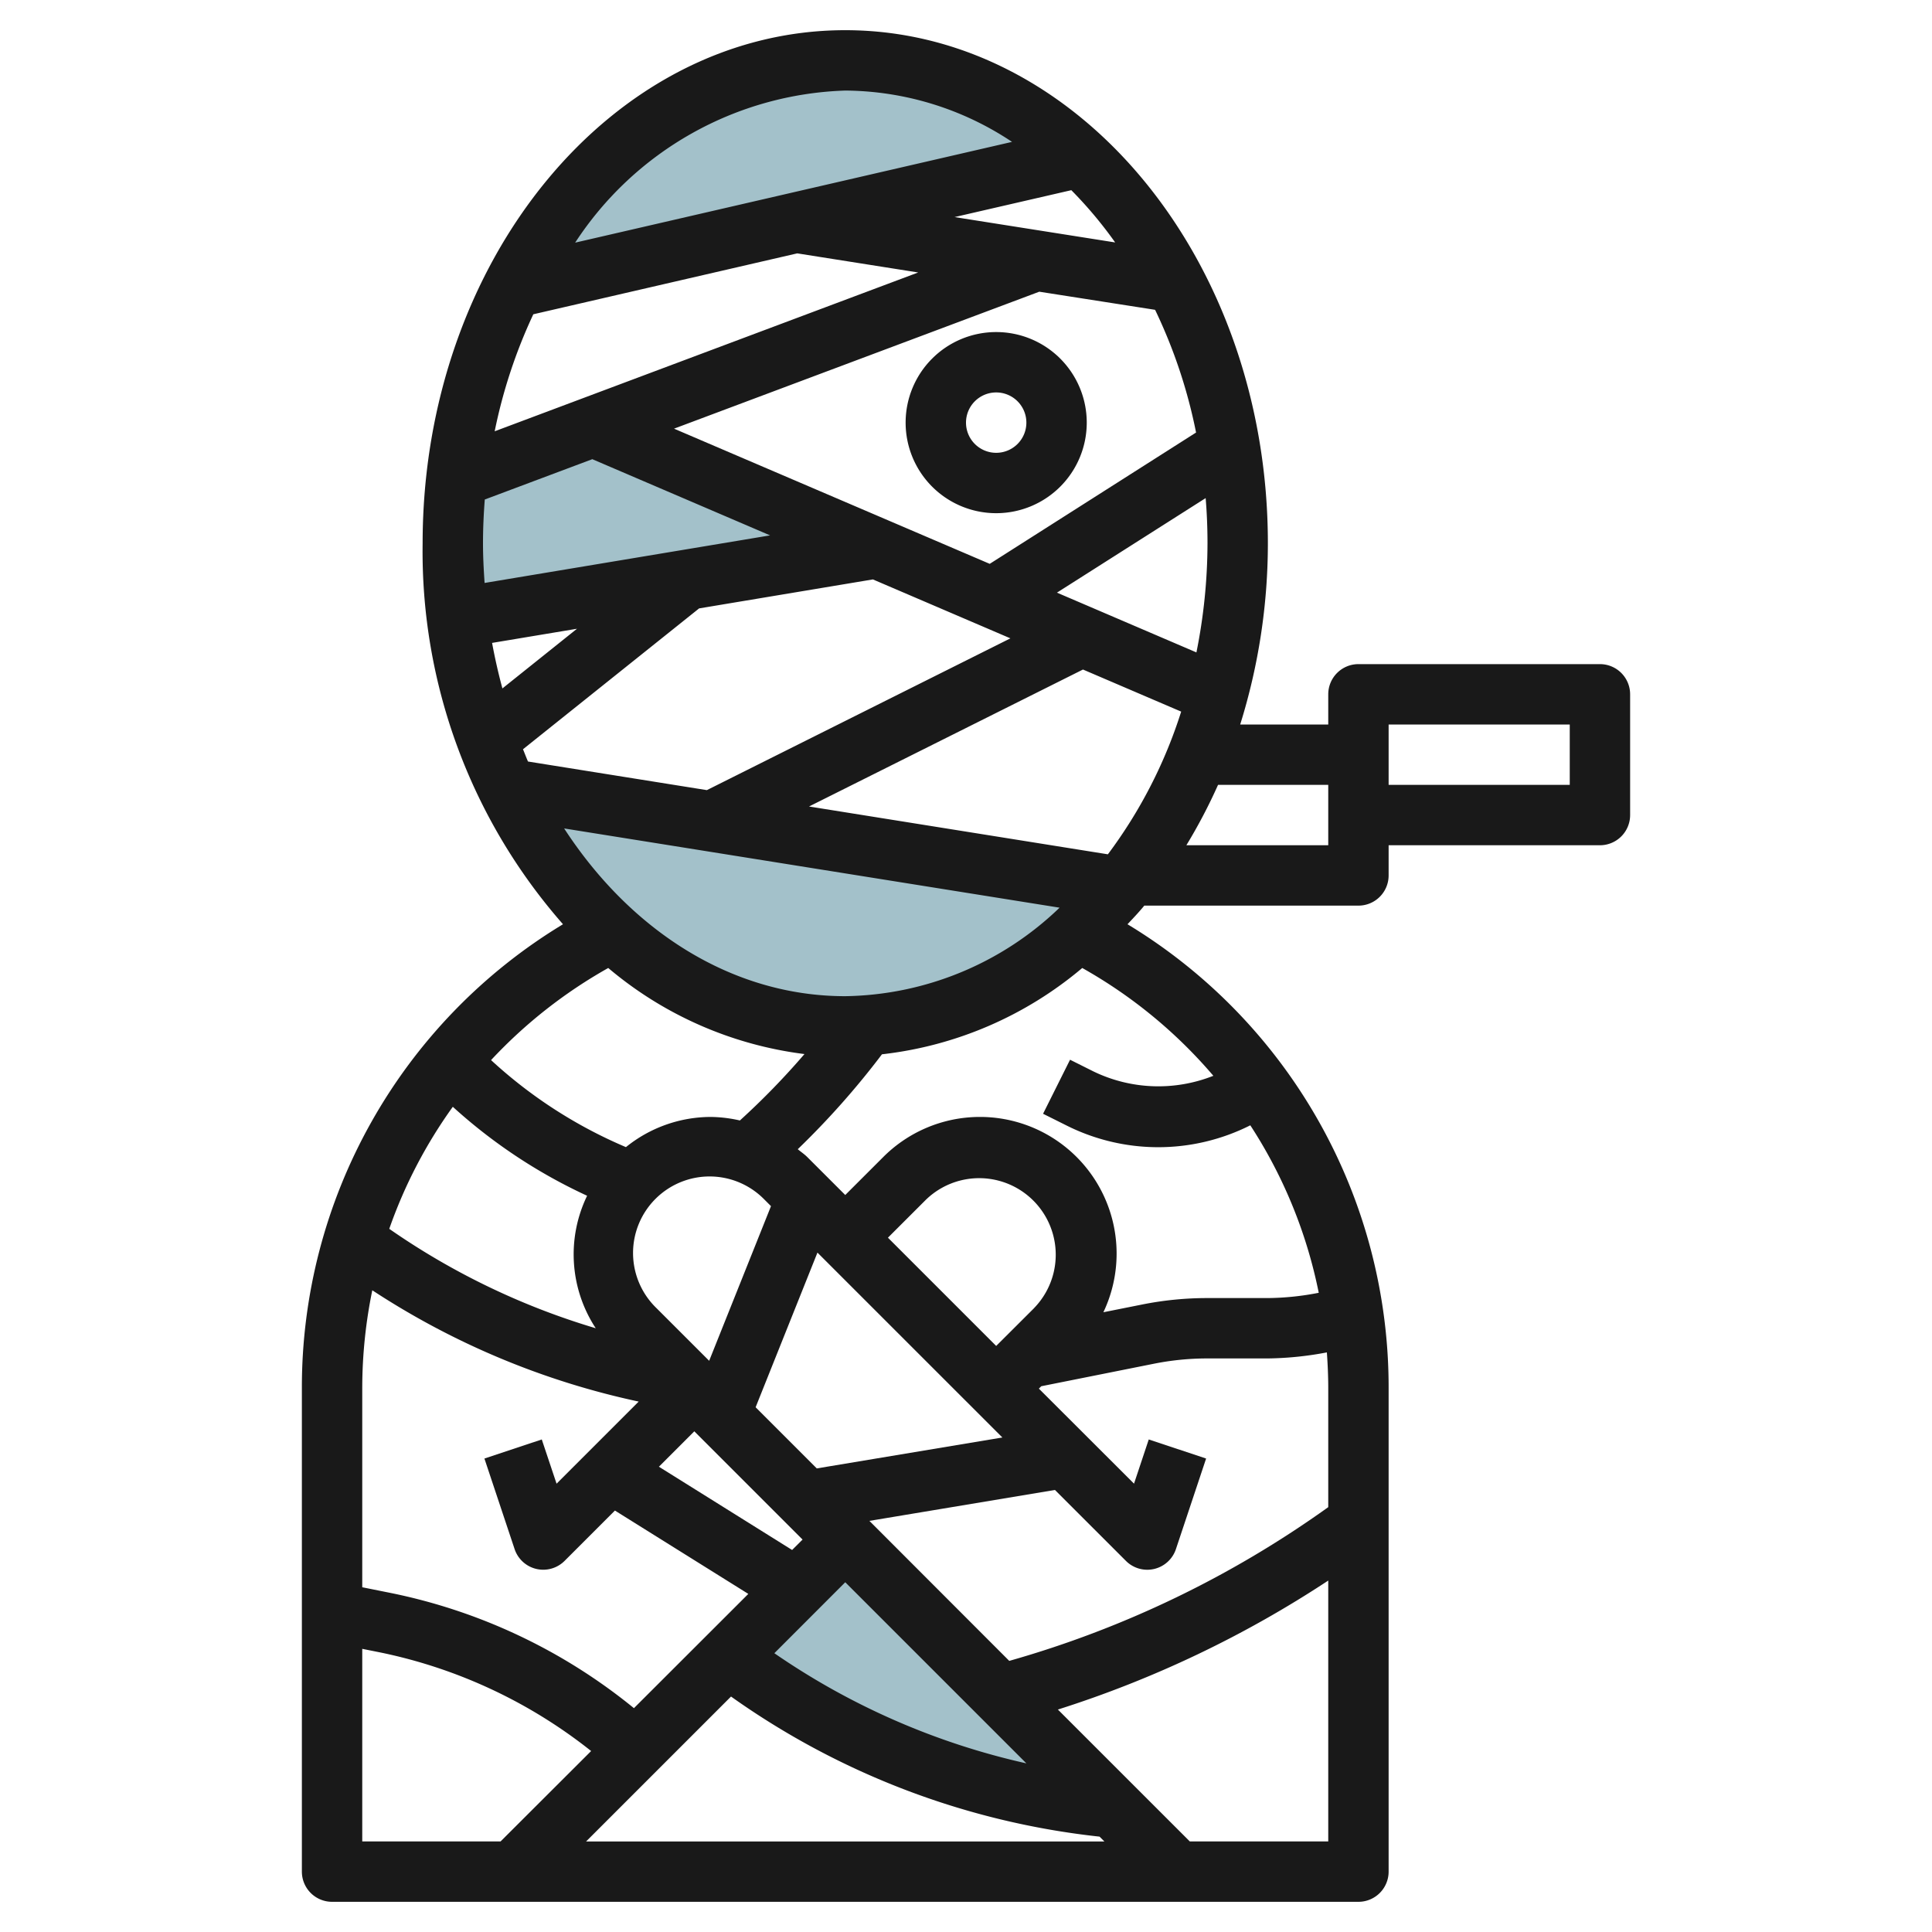
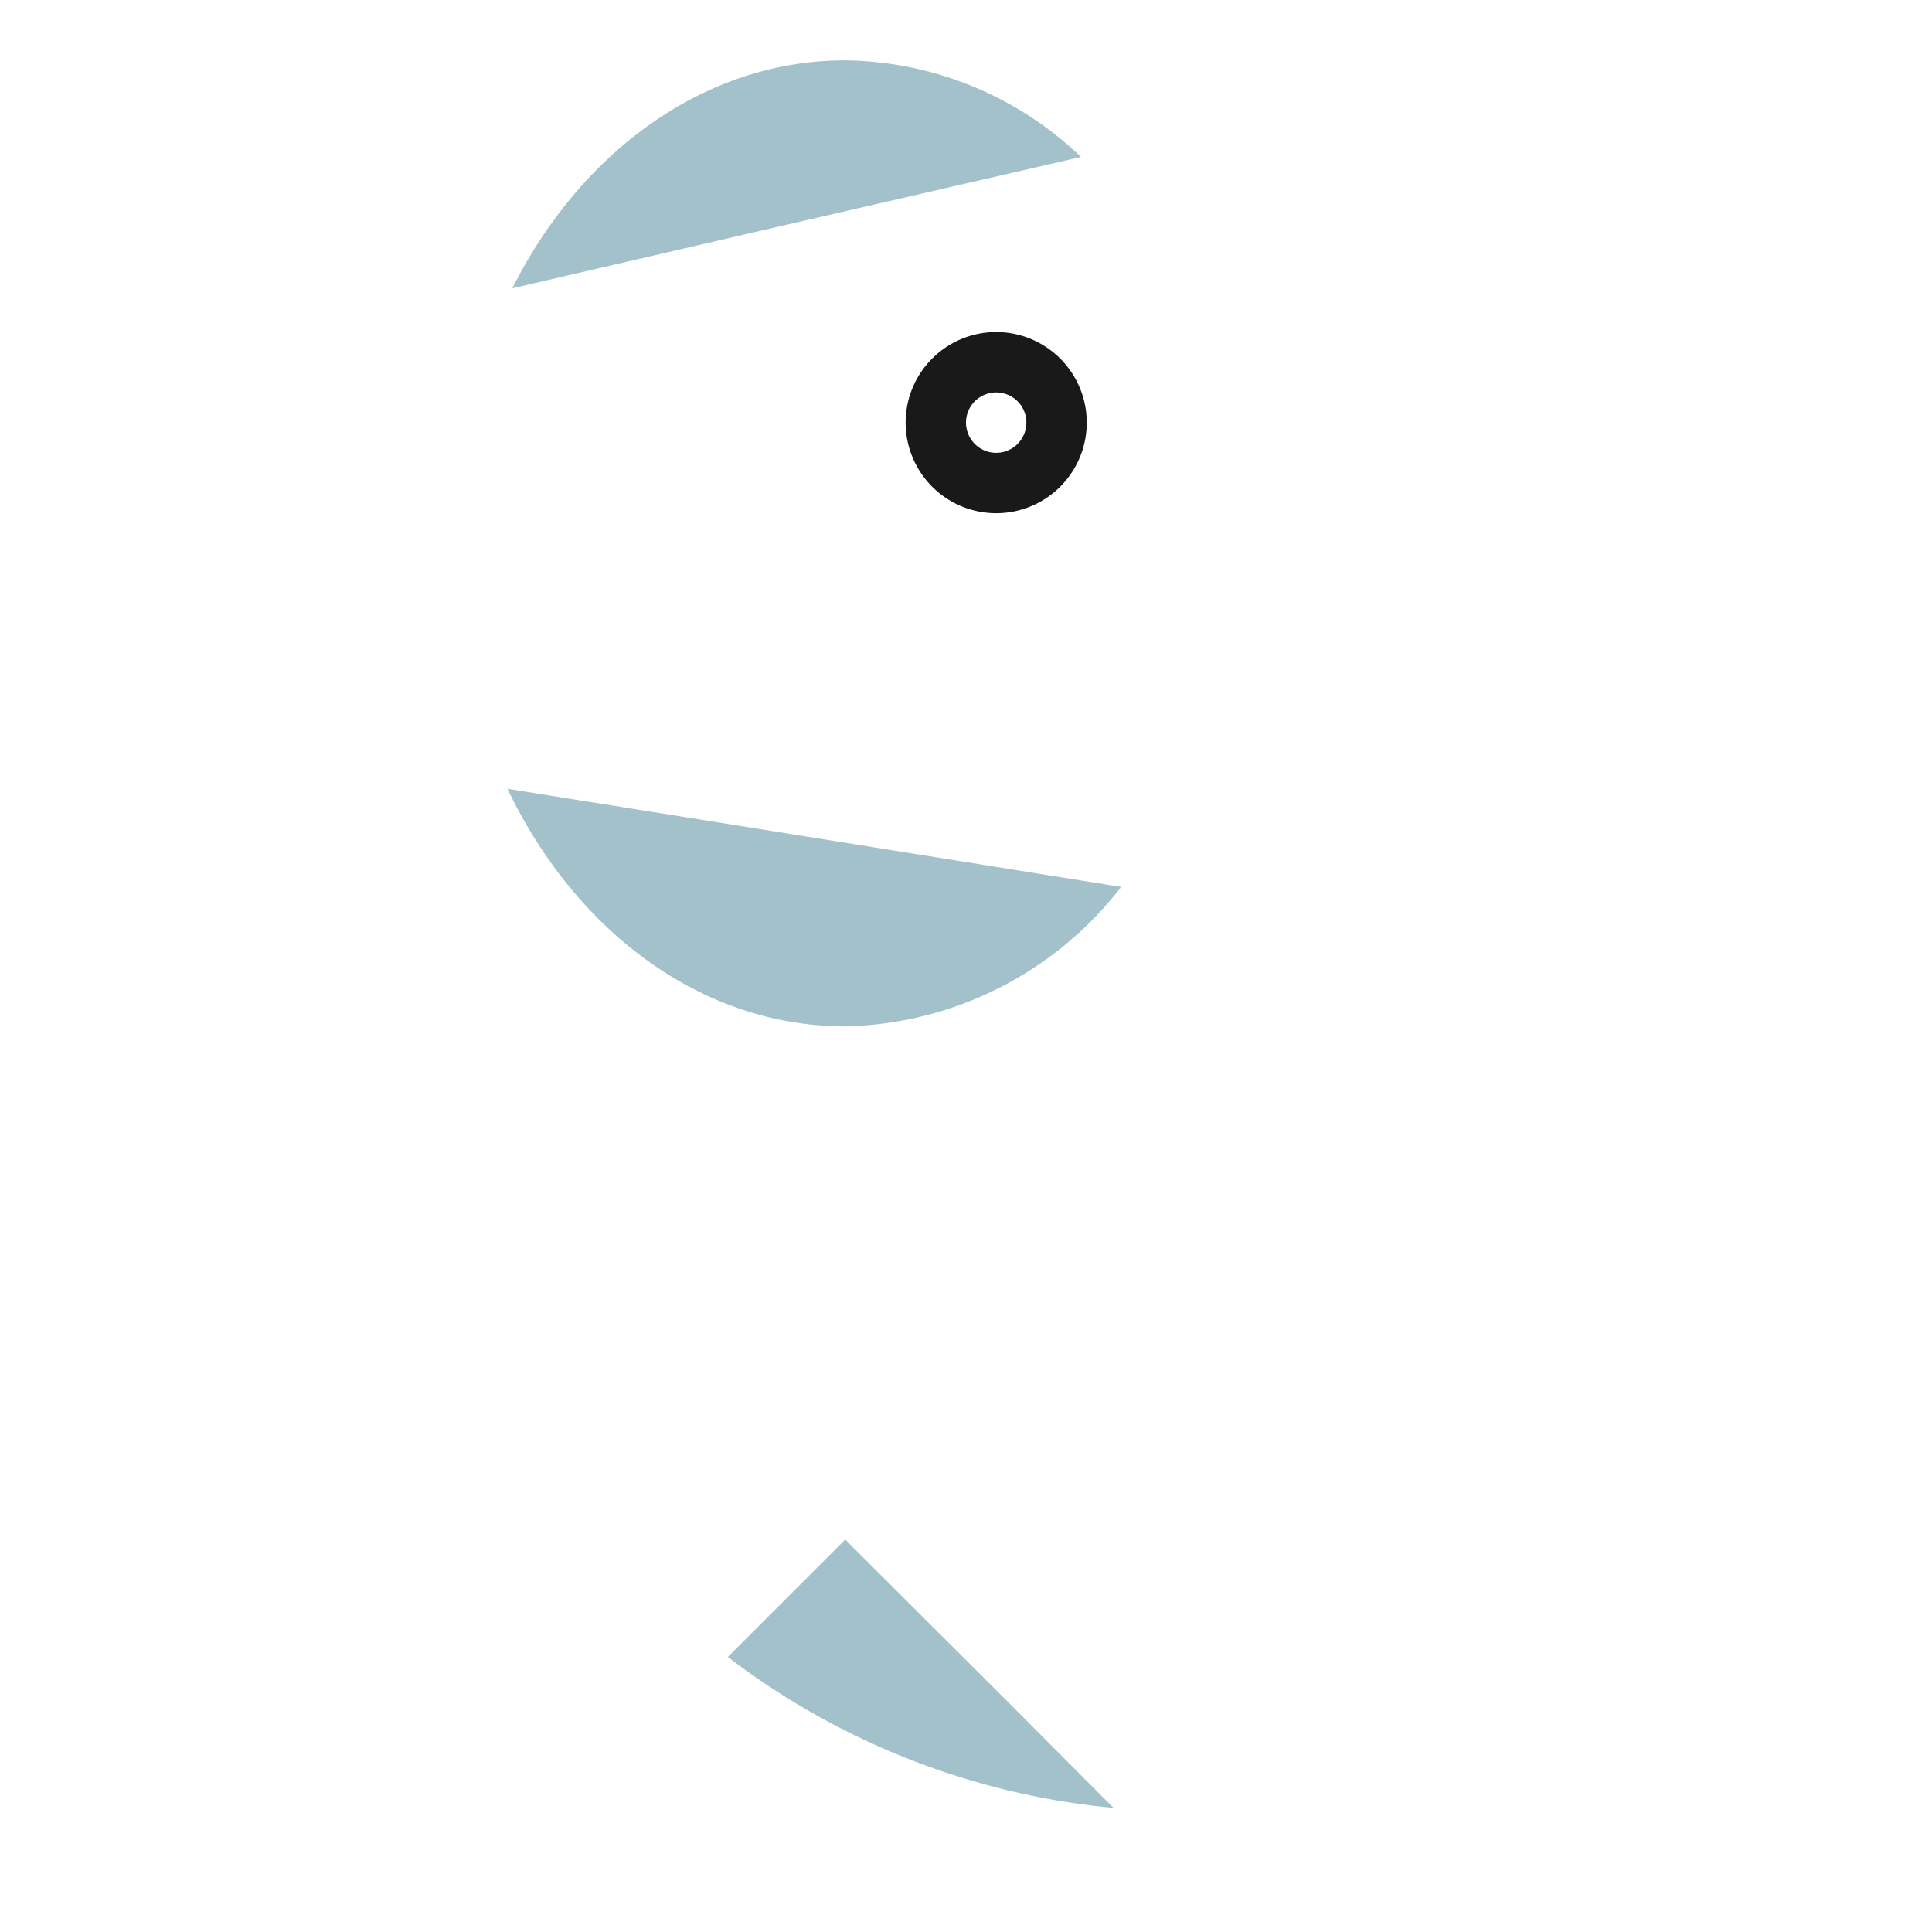
<svg xmlns="http://www.w3.org/2000/svg" viewBox="0 0 64 64" width="512" height="512">
  <g id="Layer_21" data-name="Layer 21">
    <path d="M36.89,59.89a24.872,24.872,0,0,1-12.78-5l2.28-2.28L28,51l5.15,5.14Z" style="fill:#a3c1ca" />
    <path d="M37.14,29.38A11.863,11.863,0,0,1,28,34c-4.77,0-8.94-3.16-11.19-7.87l6.77,1.08Z" style="fill:#a3c1ca" />
-     <path d="M29.04,18.16l-6.3,1.05-7.59,1.26A20.1,20.1,0,0,1,15,18a19.324,19.324,0,0,1,.12-2.17l4.52-1.7h.01Z" style="fill:#a3c1ca" />
    <path d="M35.81,5.2,26.38,7.37,16.97,9.55C19.25,5.02,23.34,2,28,2A11.475,11.475,0,0,1,35.81,5.2Z" style="fill:#a3c1ca" />
-     <path d="M53,22H45a1,1,0,0,0-1,1v1H41.083A20.13,20.13,0,0,0,42,18C42,8.626,35.72,1,28,1S14,8.626,14,18a18.71,18.71,0,0,0,4.65,12.617A17.927,17.927,0,0,0,10,46V62a1,1,0,0,0,1,1H45a1,1,0,0,0,1-1V46a17.926,17.926,0,0,0-8.65-15.383c.187-.2.379-.4.556-.617H45a1,1,0,0,0,1-1V28h7a1,1,0,0,0,1-1V23A1,1,0,0,0,53,22ZM36.7,28.3l-9.9-1.584,9.075-4.537,3.253,1.394A15.87,15.87,0,0,1,36.7,28.3ZM28,33c-3.756,0-7.11-2.171-9.312-5.557L35.1,30.068A10.448,10.448,0,0,1,28,33ZM17.667,10.411,26.41,8.393l4.006.633L16.387,14.287A17.137,17.137,0,0,1,17.667,10.411Zm21.954,3.917-6.835,4.35L22.328,14.2l12.1-4.537,3.836.6A17.068,17.068,0,0,1,39.621,14.328ZM40,18a18.448,18.448,0,0,1-.367,3.612l-4.62-1.98L39.939,16.5Q40,17.24,40,18ZM16,18c0-.491.022-.975.059-1.453l3.562-1.336,5.889,2.524-9.457,1.576C16.023,18.878,16,18.442,16,18Zm3.114,2.828-2.471,1.977q-.2-.739-.342-1.508Zm4.045-.674,5.757-.96,4.555,1.952L23.416,26.174l-5.926-.948c-.058-.133-.109-.271-.165-.406ZM36.941,8.031l-5.32-.84L35.489,6.3A13.847,13.847,0,0,1,36.941,8.031ZM28,3a10.062,10.062,0,0,1,5.525,1.7L19.053,8.038A11.107,11.107,0,0,1,28,3ZM20.149,32.066a12.467,12.467,0,0,0,6.5,2.851,24.914,24.914,0,0,1-2.139,2.2A4.54,4.54,0,0,0,23.535,37a4.485,4.485,0,0,0-2.8,1,15.51,15.51,0,0,1-4.468-2.883A16.048,16.048,0,0,1,20.149,32.066ZM44,46v3.926a34.142,34.142,0,0,1-10.567,5.093L28.8,50.381l6.147-1.024,2.351,2.35a1,1,0,0,0,1.656-.391l1-3-1.9-.632-.488,1.464L34.414,46l.079-.079,3.733-.746A9,9,0,0,1,39.99,45H42a11.055,11.055,0,0,0,1.954-.2C43.983,45.2,44,45.6,44,46ZM12,46a16.119,16.119,0,0,1,.333-3.258,25.987,25.987,0,0,0,8.824,3.687l-2.72,2.72-.49-1.465-1.9.632,1,3a1,1,0,0,0,1.655.391l1.668-1.668L24.789,52.8,21,56.585a18.6,18.6,0,0,0-8.083-3.821L12,52.58Zm13.328-6.257.212.212-2.048,5.123-1.75-1.749a2.536,2.536,0,1,1,3.586-3.586Zm7.877,7.876-6.148,1.024-2.026-2.026,2.048-5.123ZM26.24,51.345l-4.413-2.758L23,47.414,26.586,51ZM19.735,44a23.918,23.918,0,0,1-6.84-3.293A15.906,15.906,0,0,1,15,36.664a17.512,17.512,0,0,0,4.449,2.947A4.456,4.456,0,0,0,19.735,44ZM24.216,56.2a25.887,25.887,0,0,0,12.208,4.641l.161.161H19.414Zm1.434-1.434L28,52.414l6,6A23.873,23.873,0,0,1,25.65,54.764Zm8.608-11.435L33,44.586,29.414,41l1.258-1.257a2.536,2.536,0,0,1,3.586,3.586ZM12,54.62l.526.105a16.6,16.6,0,0,1,7.056,3.28l-3,2.995H12ZM39.414,61l-4.37-4.369A36.089,36.089,0,0,0,44,52.358V61Zm.78-25.363a4.933,4.933,0,0,1-3.981-.149l-.766-.383-.894,1.79.765.382a6.774,6.774,0,0,0,6.1,0,15.9,15.9,0,0,1,2.267,5.548A9.042,9.042,0,0,1,42,43H39.99a11,11,0,0,0-2.157.214l-1.282.256a4.527,4.527,0,0,0-7.293-5.141L28,39.586l-1.258-1.257c-.1-.1-.211-.172-.315-.26a27.04,27.04,0,0,0,2.789-3.144,12.443,12.443,0,0,0,6.635-2.859A16.019,16.019,0,0,1,40.194,35.637ZM44,28H39.3a17.872,17.872,0,0,0,1.049-2H44Zm8-2H46V24h6Z" style="fill:#191919" />
    <path d="M33,11a3,3,0,1,0,3,3A3,3,0,0,0,33,11Zm0,4a1,1,0,1,1,1-1A1,1,0,0,1,33,15Z" style="fill:#191919" />
  </g>
</svg>